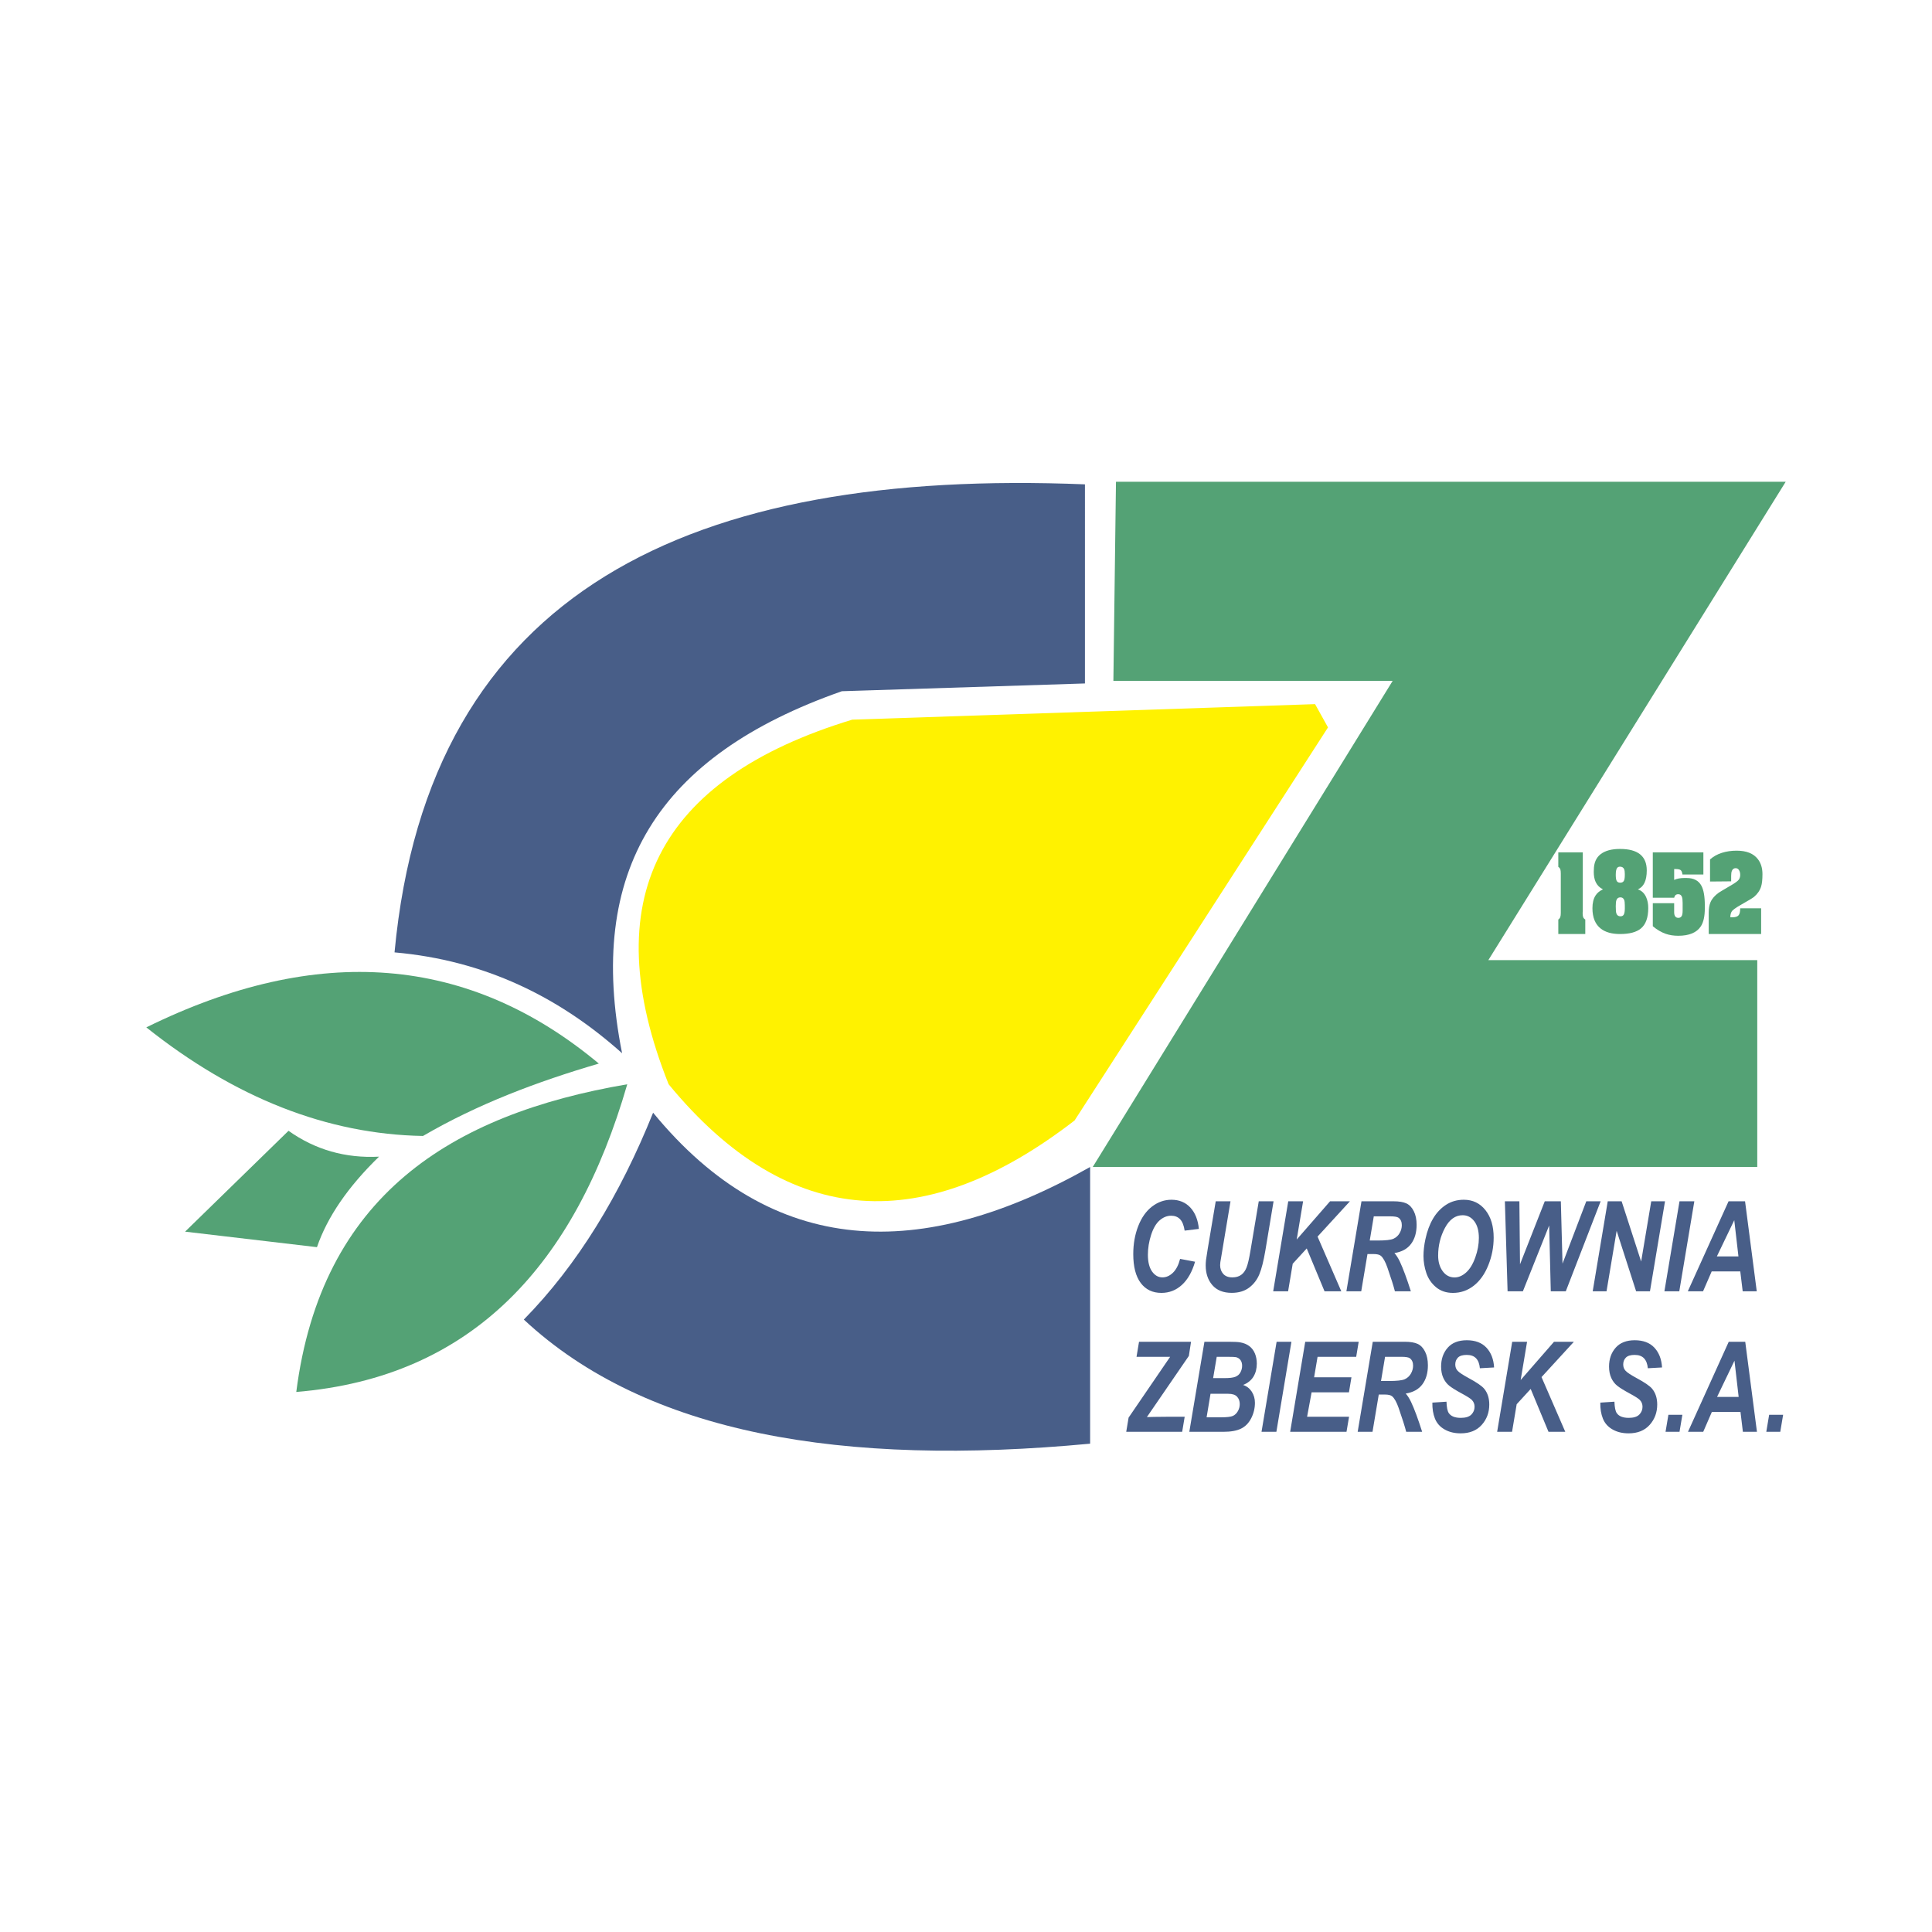
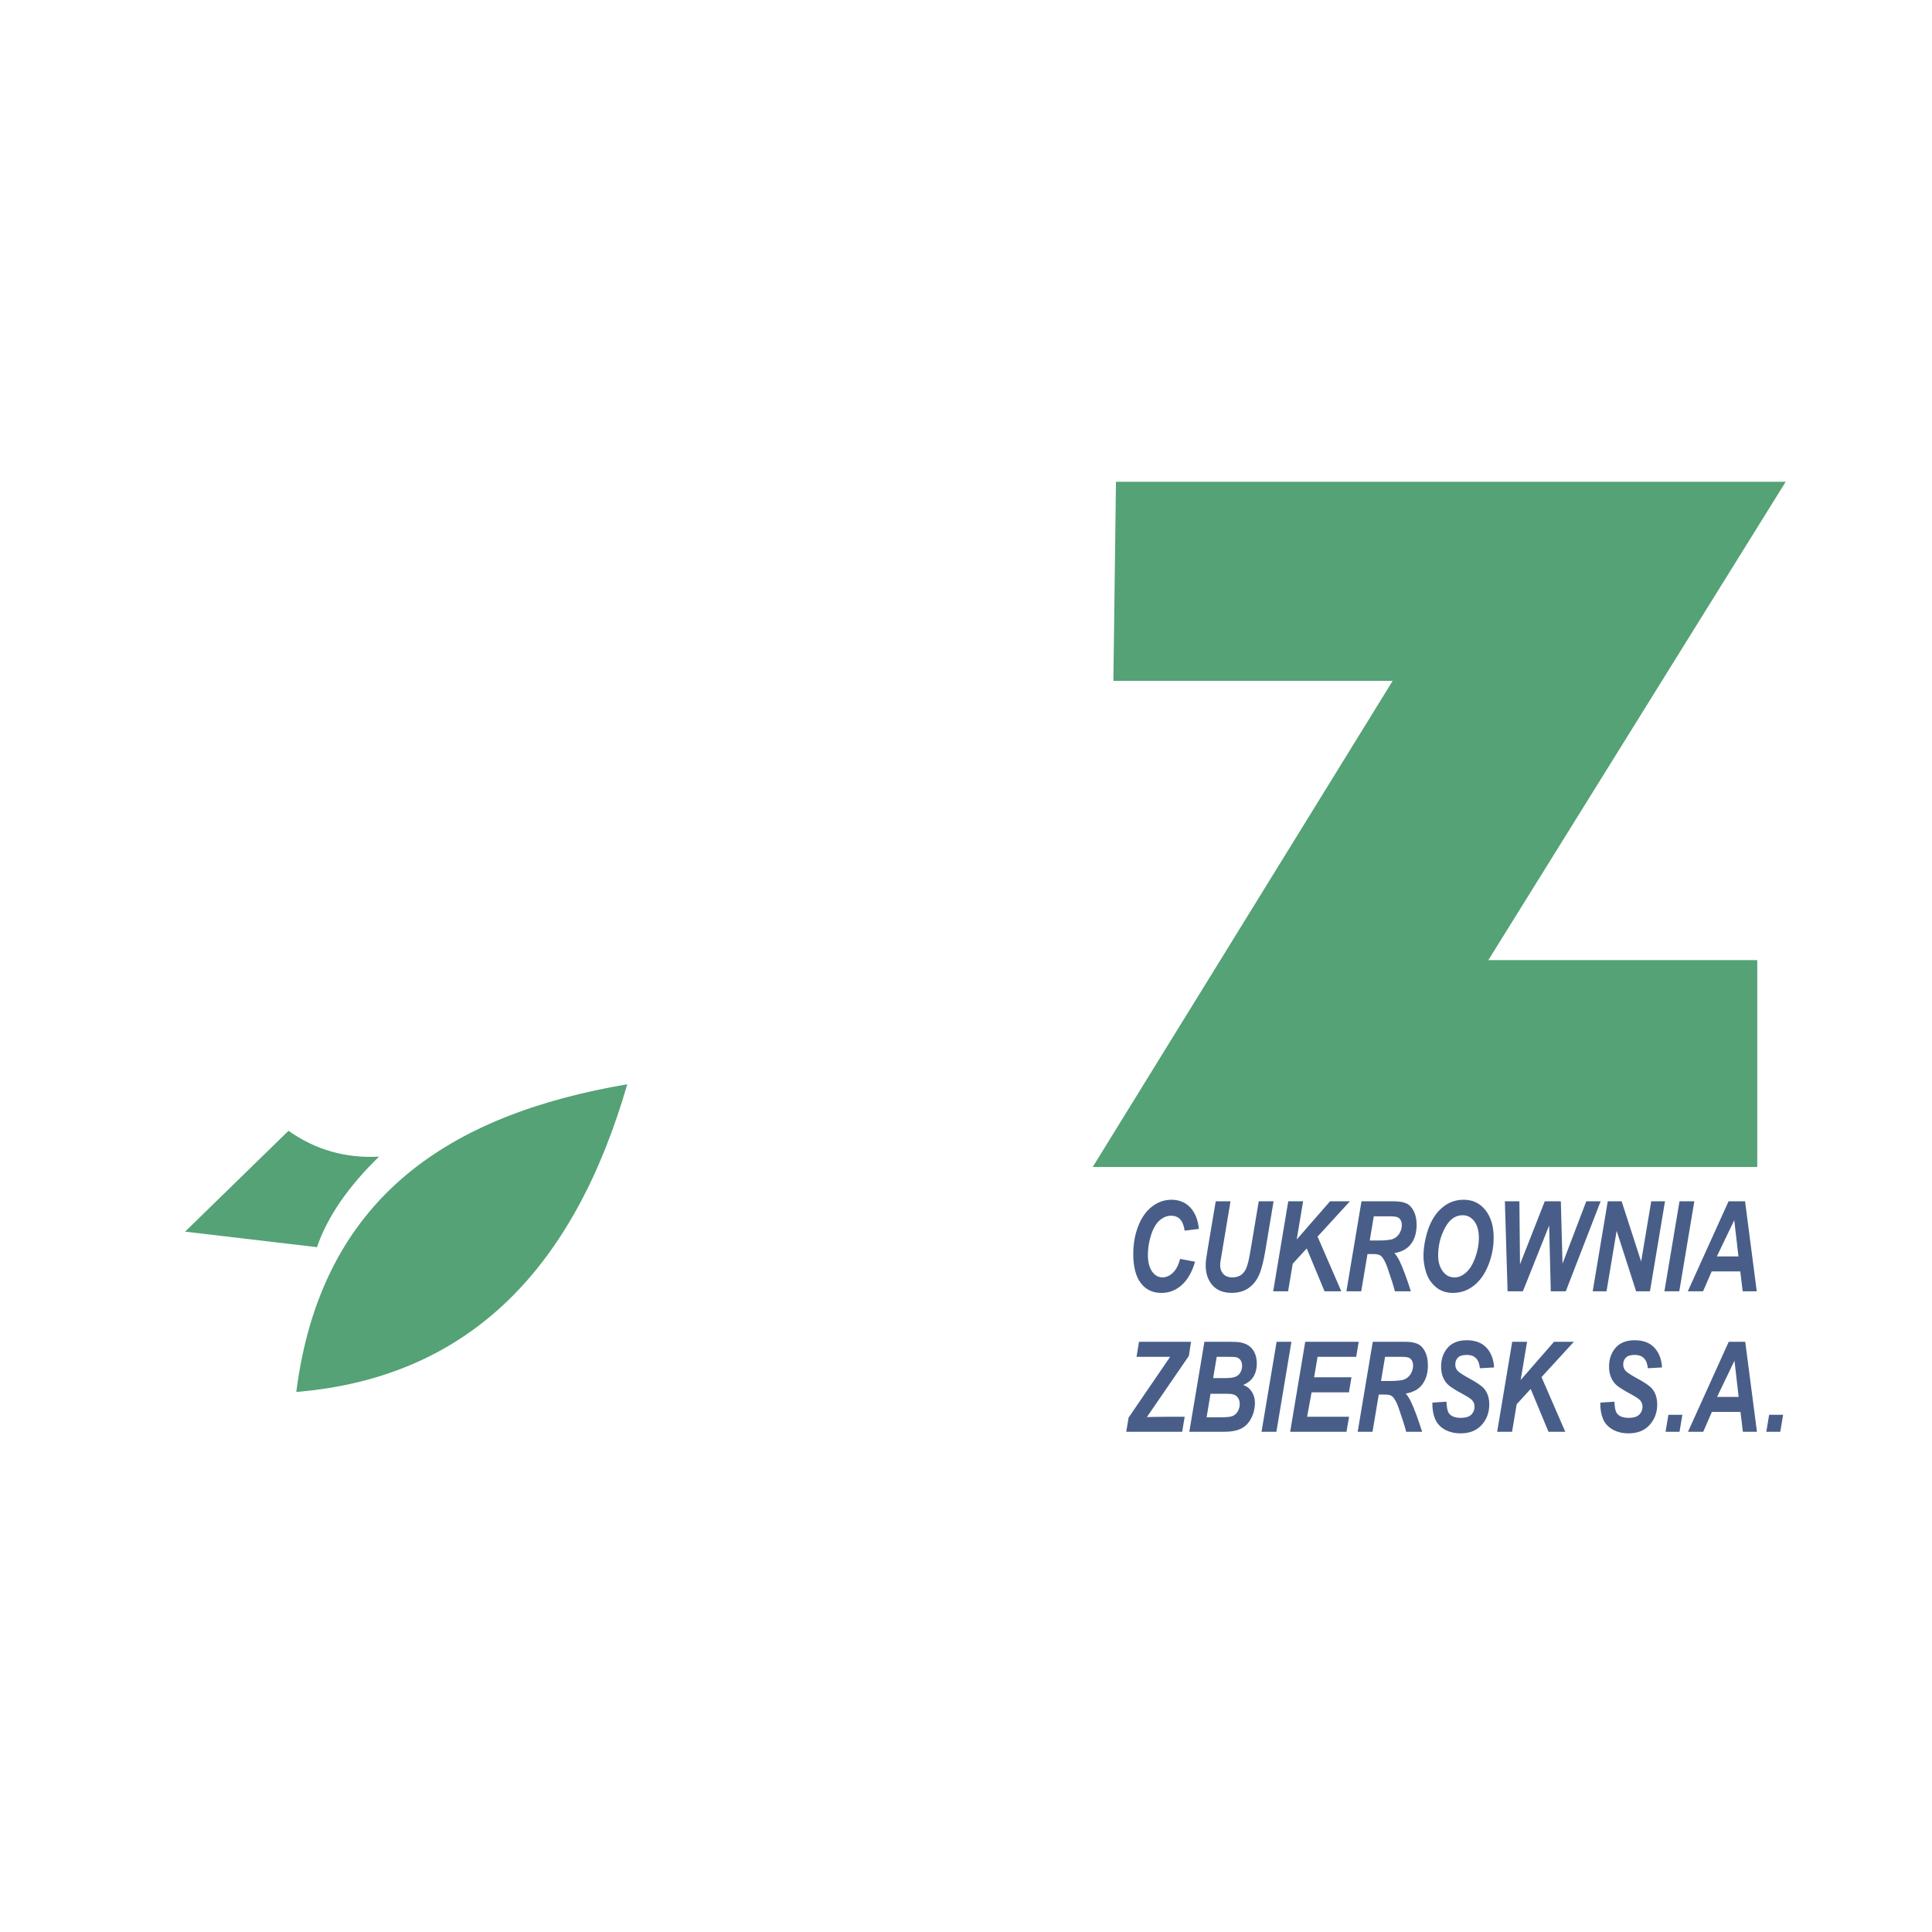
<svg xmlns="http://www.w3.org/2000/svg" version="1.0" id="Layer_1" x="0px" y="0px" width="192.756px" height="192.756px" viewBox="0 0 192.756 192.756" enable-background="new 0 0 192.756 192.756" xml:space="preserve">
  <g>
    <polygon fill-rule="evenodd" clip-rule="evenodd" fill="#FFFFFF" points="0,0 192.756,0 192.756,192.756 0,192.756 0,0  " />
    <polygon fill-rule="evenodd" clip-rule="evenodd" fill="#54A275" points="111.341,48.065 178.16,48.065 148.491,95.793    175.322,95.793 175.322,116.432 109.02,116.432 138.946,67.931 111.083,67.931 111.341,48.065  " />
-     <path fill-rule="evenodd" clip-rule="evenodd" fill="#54A275" d="M155.472,85.042h2.444v5.903l-0.017,0.123   c0,0.184,0.017,0.325,0.049,0.423c0.034,0.098,0.105,0.182,0.216,0.252v1.445h-2.692v-1.445c0.099-0.07,0.165-0.154,0.198-0.252   s0.05-0.233,0.05-0.404v-3.936c0-0.171-0.014-0.306-0.041-0.404c-0.028-0.098-0.097-0.185-0.207-0.261V85.042L155.472,85.042z    M159.929,88.73c-0.336-0.165-0.579-0.409-0.729-0.732c-0.127-0.272-0.19-0.608-0.19-1.007l0.008-0.19   c0-0.704,0.226-1.23,0.676-1.579c0.45-0.348,1.095-0.523,1.935-0.523c1.778,0,2.668,0.713,2.668,2.14   c0,0.519-0.076,0.934-0.228,1.245c-0.151,0.311-0.371,0.526-0.658,0.646c0.369,0.126,0.643,0.383,0.82,0.77   c0.143,0.311,0.215,0.675,0.215,1.093c0,0.958-0.245,1.639-0.737,2.044c-0.442,0.367-1.136,0.551-2.08,0.551   c-0.807,0-1.438-0.174-1.897-0.523c-0.569-0.431-0.854-1.115-0.854-2.054c0-0.526,0.103-0.947,0.307-1.264   C159.354,89.082,159.604,88.876,159.929,88.73L159.929,88.73z M162.108,87.209c0-0.215-0.021-0.376-0.065-0.484   c-0.072-0.171-0.21-0.257-0.415-0.257c-0.133,0-0.231,0.048-0.298,0.143c-0.083,0.121-0.125,0.345-0.125,0.675   c0,0.317,0.037,0.526,0.108,0.628c0.071,0.101,0.182,0.152,0.331,0.152c0.166,0,0.284-0.054,0.356-0.162   c0.072-0.108,0.107-0.308,0.107-0.599V87.209L162.108,87.209z M162.108,90.441v-0.133c0-0.234-0.021-0.409-0.065-0.523   c-0.067-0.171-0.193-0.256-0.382-0.256c-0.198,0-0.331,0.098-0.397,0.295c-0.039,0.12-0.059,0.32-0.059,0.599   c0,0.355,0.02,0.589,0.059,0.704c0.066,0.196,0.204,0.294,0.414,0.294c0.166,0,0.279-0.067,0.34-0.2s0.091-0.332,0.091-0.599   V90.441L162.108,90.441z M164.9,89.567v-4.525h5.047v2.205h-2.088c-0.033-0.234-0.098-0.383-0.194-0.446   c-0.097-0.063-0.259-0.095-0.485-0.095h-0.148v1.083c0.127-0.063,0.277-0.111,0.451-0.142c0.174-0.032,0.353-0.048,0.534-0.048   h0.266c0.701,0,1.19,0.257,1.467,0.771c0.226,0.418,0.34,1.074,0.34,1.968v0.275c0,0.792-0.13,1.392-0.39,1.797   c-0.409,0.634-1.163,0.951-2.263,0.951c-0.453,0-0.864-0.063-1.234-0.19c-0.442-0.152-0.875-0.405-1.302-0.761v-2.3h2.131v0.903   c0,0.178,0.034,0.315,0.103,0.414c0.069,0.098,0.176,0.148,0.32,0.148c0.132,0,0.235-0.051,0.31-0.153   c0.074-0.101,0.112-0.292,0.112-0.57V90.09c0-0.285-0.024-0.491-0.074-0.618c-0.066-0.171-0.188-0.256-0.365-0.256   c-0.221,0-0.355,0.117-0.405,0.352H164.9L164.9,89.567z M172.716,87.932l-2.105,0.019v-2.206c0.337-0.298,0.732-0.518,1.186-0.66   c0.452-0.143,0.941-0.214,1.466-0.214c0.984,0,1.691,0.283,2.122,0.849c0.304,0.393,0.455,0.892,0.455,1.495   c0,0.534-0.044,0.944-0.132,1.23c-0.122,0.395-0.359,0.741-0.713,1.04c-0.133,0.109-0.558,0.365-1.276,0.772   c-0.337,0.19-0.566,0.334-0.688,0.434c-0.122,0.099-0.193,0.16-0.216,0.186c-0.121,0.158-0.182,0.372-0.182,0.638   c0.109,0,0.185,0,0.224,0c0.281,0,0.479-0.062,0.592-0.186c0.113-0.123,0.17-0.359,0.17-0.708h2.089v2.567h-5.229v-2.121   c0-0.424,0.059-0.773,0.174-1.045c0.15-0.354,0.426-0.675,0.829-0.961c0.122-0.082,0.524-0.323,1.21-0.722   c0.447-0.26,0.714-0.458,0.8-0.594c0.086-0.136,0.128-0.29,0.128-0.461c0-0.184-0.039-0.34-0.12-0.471   c-0.079-0.13-0.191-0.195-0.335-0.195c-0.183,0-0.31,0.095-0.382,0.285c-0.044,0.114-0.065,0.272-0.065,0.476V87.932   L172.716,87.932z" />
-     <path fill-rule="evenodd" clip-rule="evenodd" fill="#485E88" d="M108.762,116.432v27.604c-24.638,2.322-44.245-0.946-56.5-12.383   c5.364-5.461,9.6-12.427,12.899-20.639C77.137,125.612,91.972,125.913,108.762,116.432L108.762,116.432z" />
    <path fill-rule="evenodd" clip-rule="evenodd" fill="#485E88" d="M117.738,125.6l1.493,0.282c-0.291,1.008-0.729,1.779-1.31,2.312   c-0.583,0.533-1.265,0.799-2.048,0.799c-0.88,0-1.567-0.33-2.063-0.991c-0.496-0.663-0.744-1.623-0.744-2.88   c0-1.022,0.166-1.955,0.5-2.805c0.331-0.847,0.792-1.495,1.38-1.945c0.59-0.449,1.231-0.673,1.925-0.673   c0.779,0,1.409,0.26,1.891,0.78c0.48,0.521,0.764,1.231,0.849,2.129l-1.419,0.172c-0.079-0.523-0.229-0.901-0.454-1.136   s-0.522-0.352-0.896-0.352c-0.408,0-0.791,0.155-1.146,0.464c-0.355,0.312-0.639,0.797-0.851,1.456   c-0.213,0.659-0.32,1.317-0.32,1.977c0,0.719,0.139,1.273,0.415,1.666c0.276,0.392,0.622,0.589,1.034,0.589   c0.382,0,0.733-0.155,1.052-0.467C117.346,126.668,117.583,126.207,117.738,125.6L117.738,125.6z M121.293,119.853h1.475   l-0.813,4.876l-0.201,1.201c-0.014,0.103-0.021,0.199-0.021,0.289c0,0.355,0.104,0.648,0.312,0.878   c0.207,0.232,0.509,0.348,0.905,0.348c0.357,0,0.65-0.084,0.884-0.252c0.232-0.167,0.411-0.416,0.539-0.749   c0.129-0.329,0.258-0.891,0.389-1.683l0.824-4.908h1.478l-0.819,4.914c-0.174,1.033-0.373,1.824-0.6,2.37   c-0.227,0.548-0.568,0.993-1.025,1.336c-0.459,0.343-1.037,0.515-1.737,0.515c-0.837,0-1.479-0.256-1.925-0.769   c-0.444-0.514-0.666-1.17-0.666-1.976c0-0.167,0.011-0.349,0.033-0.546c0.014-0.132,0.07-0.502,0.172-1.114L121.293,119.853   L121.293,119.853z M127.026,128.835l1.503-8.982h1.482l-0.638,3.816l3.327-3.816h1.982l-3.229,3.523l2.37,5.459h-1.673   l-1.777-4.277l-1.399,1.527l-0.461,2.75H127.026L127.026,128.835z M135.81,128.835h-1.48l1.506-8.982h3.194   c0.55,0,0.979,0.07,1.284,0.211c0.306,0.142,0.554,0.399,0.741,0.776c0.188,0.373,0.282,0.829,0.282,1.364   c0,0.764-0.184,1.396-0.55,1.892c-0.367,0.496-0.921,0.803-1.663,0.922c0.188,0.211,0.368,0.492,0.534,0.838   c0.331,0.703,0.698,1.697,1.105,2.979h-1.592c-0.127-0.507-0.377-1.297-0.75-2.372c-0.203-0.579-0.419-0.97-0.648-1.169   c-0.142-0.119-0.386-0.178-0.735-0.178h-0.604L135.81,128.835L135.81,128.835z M136.659,123.767h0.785   c0.796,0,1.324-0.058,1.583-0.178c0.26-0.117,0.465-0.303,0.612-0.556c0.146-0.256,0.22-0.519,0.22-0.797   c0-0.329-0.105-0.573-0.318-0.736c-0.131-0.099-0.414-0.146-0.85-0.146h-1.628L136.659,123.767L136.659,123.767z M142.021,125.311   c0-0.529,0.065-1.09,0.192-1.678c0.167-0.788,0.421-1.472,0.763-2.054c0.342-0.578,0.774-1.037,1.293-1.374   c0.521-0.339,1.112-0.506,1.777-0.506c0.89,0,1.608,0.345,2.156,1.035c0.549,0.69,0.822,1.606,0.822,2.744   c0,0.949-0.177,1.865-0.534,2.752c-0.356,0.888-0.841,1.568-1.452,2.045c-0.613,0.479-1.306,0.718-2.077,0.718   c-0.671,0-1.233-0.19-1.688-0.568c-0.454-0.381-0.776-0.852-0.967-1.414C142.117,126.45,142.021,125.884,142.021,125.311   L142.021,125.311z M143.484,125.275c0,0.616,0.15,1.133,0.452,1.55c0.302,0.415,0.697,0.625,1.188,0.625   c0.398,0,0.782-0.165,1.15-0.494c0.369-0.328,0.673-0.826,0.914-1.495c0.239-0.667,0.359-1.317,0.359-1.951   c0-0.707-0.151-1.261-0.455-1.663c-0.305-0.403-0.691-0.604-1.165-0.604c-0.722,0-1.31,0.42-1.763,1.263   C143.713,123.347,143.484,124.269,143.484,125.275L143.484,125.275z M156.218,128.835h-1.496l-0.162-6.569l-2.622,6.569h-1.526   l-0.27-8.982h1.447l0.063,6.286l2.47-6.286h1.604l0.167,6.22l2.371-6.22h1.433L156.218,128.835L156.218,128.835z M164.617,128.835   h-1.38l-1.944-6.036l-1.01,6.036h-1.379l1.501-8.982h1.385l1.947,6.01l1.007-6.01h1.374L164.617,128.835L164.617,128.835z    M166.058,128.835l1.506-8.982h1.479l-1.501,8.982H166.058L166.058,128.835z M173.628,126.85h-2.853l-0.862,1.985h-1.521   l4.067-8.982h1.646l1.167,8.982h-1.403L173.628,126.85L173.628,126.85z M173.445,125.354l-0.417-3.616l-1.737,3.616H173.445   L173.445,125.354z M112.364,142.851l0.236-1.416l4.144-6.064h-3.353l0.25-1.502h5.188l-0.216,1.41l-4.187,6.102   c0.446-0.012,0.702-0.018,0.771-0.018c0.314,0,0.748-0.005,1.301-0.013h1.698l-0.251,1.501H112.364L112.364,142.851z    M118.658,142.851l1.508-8.982h2.458c0.534,0,0.906,0.021,1.119,0.061c0.354,0.062,0.653,0.185,0.899,0.369   c0.244,0.184,0.431,0.428,0.56,0.735c0.127,0.305,0.19,0.645,0.19,1.017c0,0.498-0.112,0.931-0.333,1.297   c-0.223,0.363-0.566,0.642-1.032,0.83c0.37,0.125,0.658,0.352,0.866,0.675c0.208,0.327,0.312,0.692,0.312,1.101   c0,0.539-0.122,1.052-0.366,1.535c-0.247,0.485-0.585,0.833-1.018,1.045c-0.432,0.212-1.021,0.318-1.771,0.318H118.658   L118.658,142.851z M121.034,137.495h1.129c0.508,0,0.873-0.044,1.094-0.134c0.223-0.091,0.391-0.235,0.501-0.441   c0.112-0.205,0.168-0.423,0.168-0.654c0-0.23-0.053-0.419-0.158-0.565c-0.104-0.146-0.253-0.244-0.447-0.295   c-0.107-0.022-0.366-0.035-0.778-0.035h-1.15L121.034,137.495L121.034,137.495z M120.383,141.406h1.427c0.6,0,1-0.049,1.205-0.145   c0.204-0.097,0.368-0.255,0.49-0.476c0.124-0.221,0.185-0.453,0.185-0.698c0-0.299-0.089-0.546-0.265-0.737   c-0.176-0.195-0.471-0.291-0.883-0.291h-1.768L120.383,141.406L120.383,141.406z M125.862,142.851l1.506-8.982h1.478l-1.501,8.982   H125.862L125.862,142.851z M128.72,142.851l1.503-8.982h5.334l-0.249,1.502h-3.854l-0.344,2.039h3.725l-0.25,1.501h-3.726   l-0.45,2.439h4.187l-0.255,1.501H128.72L128.72,142.851z M136.936,142.851h-1.48l1.505-8.982h3.195   c0.549,0,0.979,0.071,1.283,0.212c0.307,0.142,0.555,0.399,0.742,0.775c0.188,0.375,0.281,0.83,0.281,1.366   c0,0.764-0.183,1.395-0.549,1.89c-0.367,0.496-0.922,0.804-1.664,0.923c0.189,0.211,0.368,0.491,0.534,0.839   c0.332,0.703,0.698,1.695,1.105,2.978h-1.591c-0.128-0.506-0.377-1.296-0.751-2.372c-0.202-0.578-0.419-0.97-0.648-1.168   c-0.141-0.119-0.385-0.178-0.735-0.178h-0.603L136.936,142.851L136.936,142.851z M137.784,137.783h0.786   c0.796,0,1.323-0.058,1.583-0.178c0.26-0.117,0.464-0.303,0.611-0.556c0.146-0.256,0.22-0.519,0.22-0.797   c0-0.329-0.105-0.573-0.318-0.736c-0.131-0.099-0.414-0.146-0.85-0.146h-1.628L137.784,137.783L137.784,137.783z M142.907,139.939   l1.409-0.092c0.019,0.561,0.096,0.938,0.229,1.134c0.217,0.32,0.616,0.479,1.198,0.479c0.484,0,0.834-0.108,1.051-0.324   c0.215-0.218,0.324-0.479,0.324-0.784c0-0.266-0.089-0.491-0.267-0.676c-0.124-0.134-0.466-0.353-1.023-0.654   c-0.558-0.303-0.965-0.554-1.221-0.757c-0.257-0.203-0.46-0.465-0.606-0.787c-0.147-0.323-0.222-0.7-0.222-1.133   c0-0.757,0.22-1.383,0.658-1.883c0.439-0.498,1.074-0.746,1.905-0.746c0.844,0,1.498,0.246,1.96,0.74   c0.463,0.496,0.717,1.152,0.764,1.975l-1.419,0.079c-0.037-0.429-0.16-0.759-0.373-0.986c-0.214-0.229-0.526-0.344-0.942-0.344   c-0.408,0-0.702,0.09-0.876,0.271c-0.176,0.18-0.263,0.405-0.263,0.679c0,0.258,0.08,0.471,0.241,0.639   c0.159,0.171,0.515,0.405,1.063,0.704c0.829,0.446,1.355,0.806,1.582,1.083c0.337,0.41,0.506,0.936,0.506,1.575   c0,0.793-0.251,1.471-0.754,2.031c-0.503,0.562-1.201,0.843-2.1,0.843c-0.618,0-1.154-0.13-1.605-0.39   c-0.455-0.259-0.774-0.618-0.961-1.081C142.981,141.071,142.895,140.542,142.907,139.939L142.907,139.939z M149.371,142.851   l1.502-8.982h1.483l-0.639,3.817l3.327-3.817h1.983l-3.229,3.524l2.37,5.458h-1.674l-1.777-4.276l-1.398,1.526l-0.461,2.75H149.371   L149.371,142.851z M159.663,139.939l1.409-0.092c0.019,0.561,0.096,0.938,0.229,1.134c0.216,0.32,0.616,0.479,1.198,0.479   c0.483,0,0.834-0.108,1.05-0.324c0.216-0.218,0.325-0.479,0.325-0.784c0-0.266-0.089-0.491-0.267-0.676   c-0.124-0.134-0.466-0.353-1.023-0.654c-0.558-0.303-0.965-0.554-1.221-0.757c-0.257-0.203-0.459-0.465-0.606-0.787   c-0.147-0.323-0.222-0.7-0.222-1.133c0-0.757,0.22-1.383,0.658-1.883c0.439-0.498,1.074-0.746,1.905-0.746   c0.844,0,1.498,0.246,1.96,0.74c0.462,0.496,0.717,1.152,0.764,1.975l-1.419,0.079c-0.037-0.429-0.161-0.759-0.373-0.986   c-0.213-0.229-0.526-0.344-0.942-0.344c-0.408,0-0.701,0.09-0.876,0.271c-0.176,0.18-0.263,0.405-0.263,0.679   c0,0.258,0.08,0.471,0.241,0.639c0.159,0.171,0.515,0.405,1.063,0.704c0.829,0.446,1.355,0.806,1.581,1.083   c0.338,0.41,0.507,0.936,0.507,1.575c0,0.793-0.252,1.471-0.755,2.031c-0.502,0.562-1.2,0.843-2.099,0.843   c-0.618,0-1.154-0.13-1.606-0.39c-0.454-0.259-0.774-0.618-0.96-1.081C159.737,141.071,159.65,140.542,159.663,139.939   L159.663,139.939z M166.457,141.152h1.394l-0.285,1.698h-1.394L166.457,141.152L166.457,141.152z M173.648,140.866h-2.854   l-0.862,1.984h-1.521l4.066-8.982h1.646l1.168,8.982h-1.403L173.648,140.866L173.648,140.866z M173.466,139.371l-0.417-3.616   l-1.737,3.616H173.466L173.466,139.371z M176.508,141.152h1.395l-0.285,1.698h-1.394L176.508,141.152L176.508,141.152z" />
-     <path fill-rule="evenodd" clip-rule="evenodd" fill="#485E88" d="M62.066,105.081c-3.612-18.145,3.525-29.668,21.929-36.118   l24.25-0.774V48.323C69.073,46.742,42.758,58.76,39.363,95.019C48.394,95.815,55.789,99.47,62.066,105.081L62.066,105.081z" />
-     <path fill-rule="evenodd" clip-rule="evenodd" fill="#54A275" d="M59.744,106.113c-6.148,1.805-12.083,4.04-17.543,7.223   c-9.545-0.171-18.747-3.783-27.604-10.835C31.71,94.074,46.759,95.278,59.744,106.113L59.744,106.113z" />
    <path fill-rule="evenodd" clip-rule="evenodd" fill="#54A275" d="M37.815,115.4c-3.354,0.173-6.363-0.688-9.03-2.58l-10.319,10.062   l13.157,1.548C32.655,121.42,34.719,118.409,37.815,115.4L37.815,115.4z" />
    <path fill-rule="evenodd" clip-rule="evenodd" fill="#54A275" d="M62.582,108.177c-17.63,3.007-30.53,11.177-33.022,30.7   C47.146,137.415,57.38,126.149,62.582,108.177L62.582,108.177z" />
-     <path fill-rule="evenodd" clip-rule="evenodd" fill="#FFF200" d="M85.027,71.8C65.506,77.734,59.4,89.859,66.709,108.177   c12.083,14.683,25.669,15.07,40.504,3.611l25.282-39.214l-1.29-2.322L85.027,71.8L85.027,71.8z" />
  </g>
</svg>